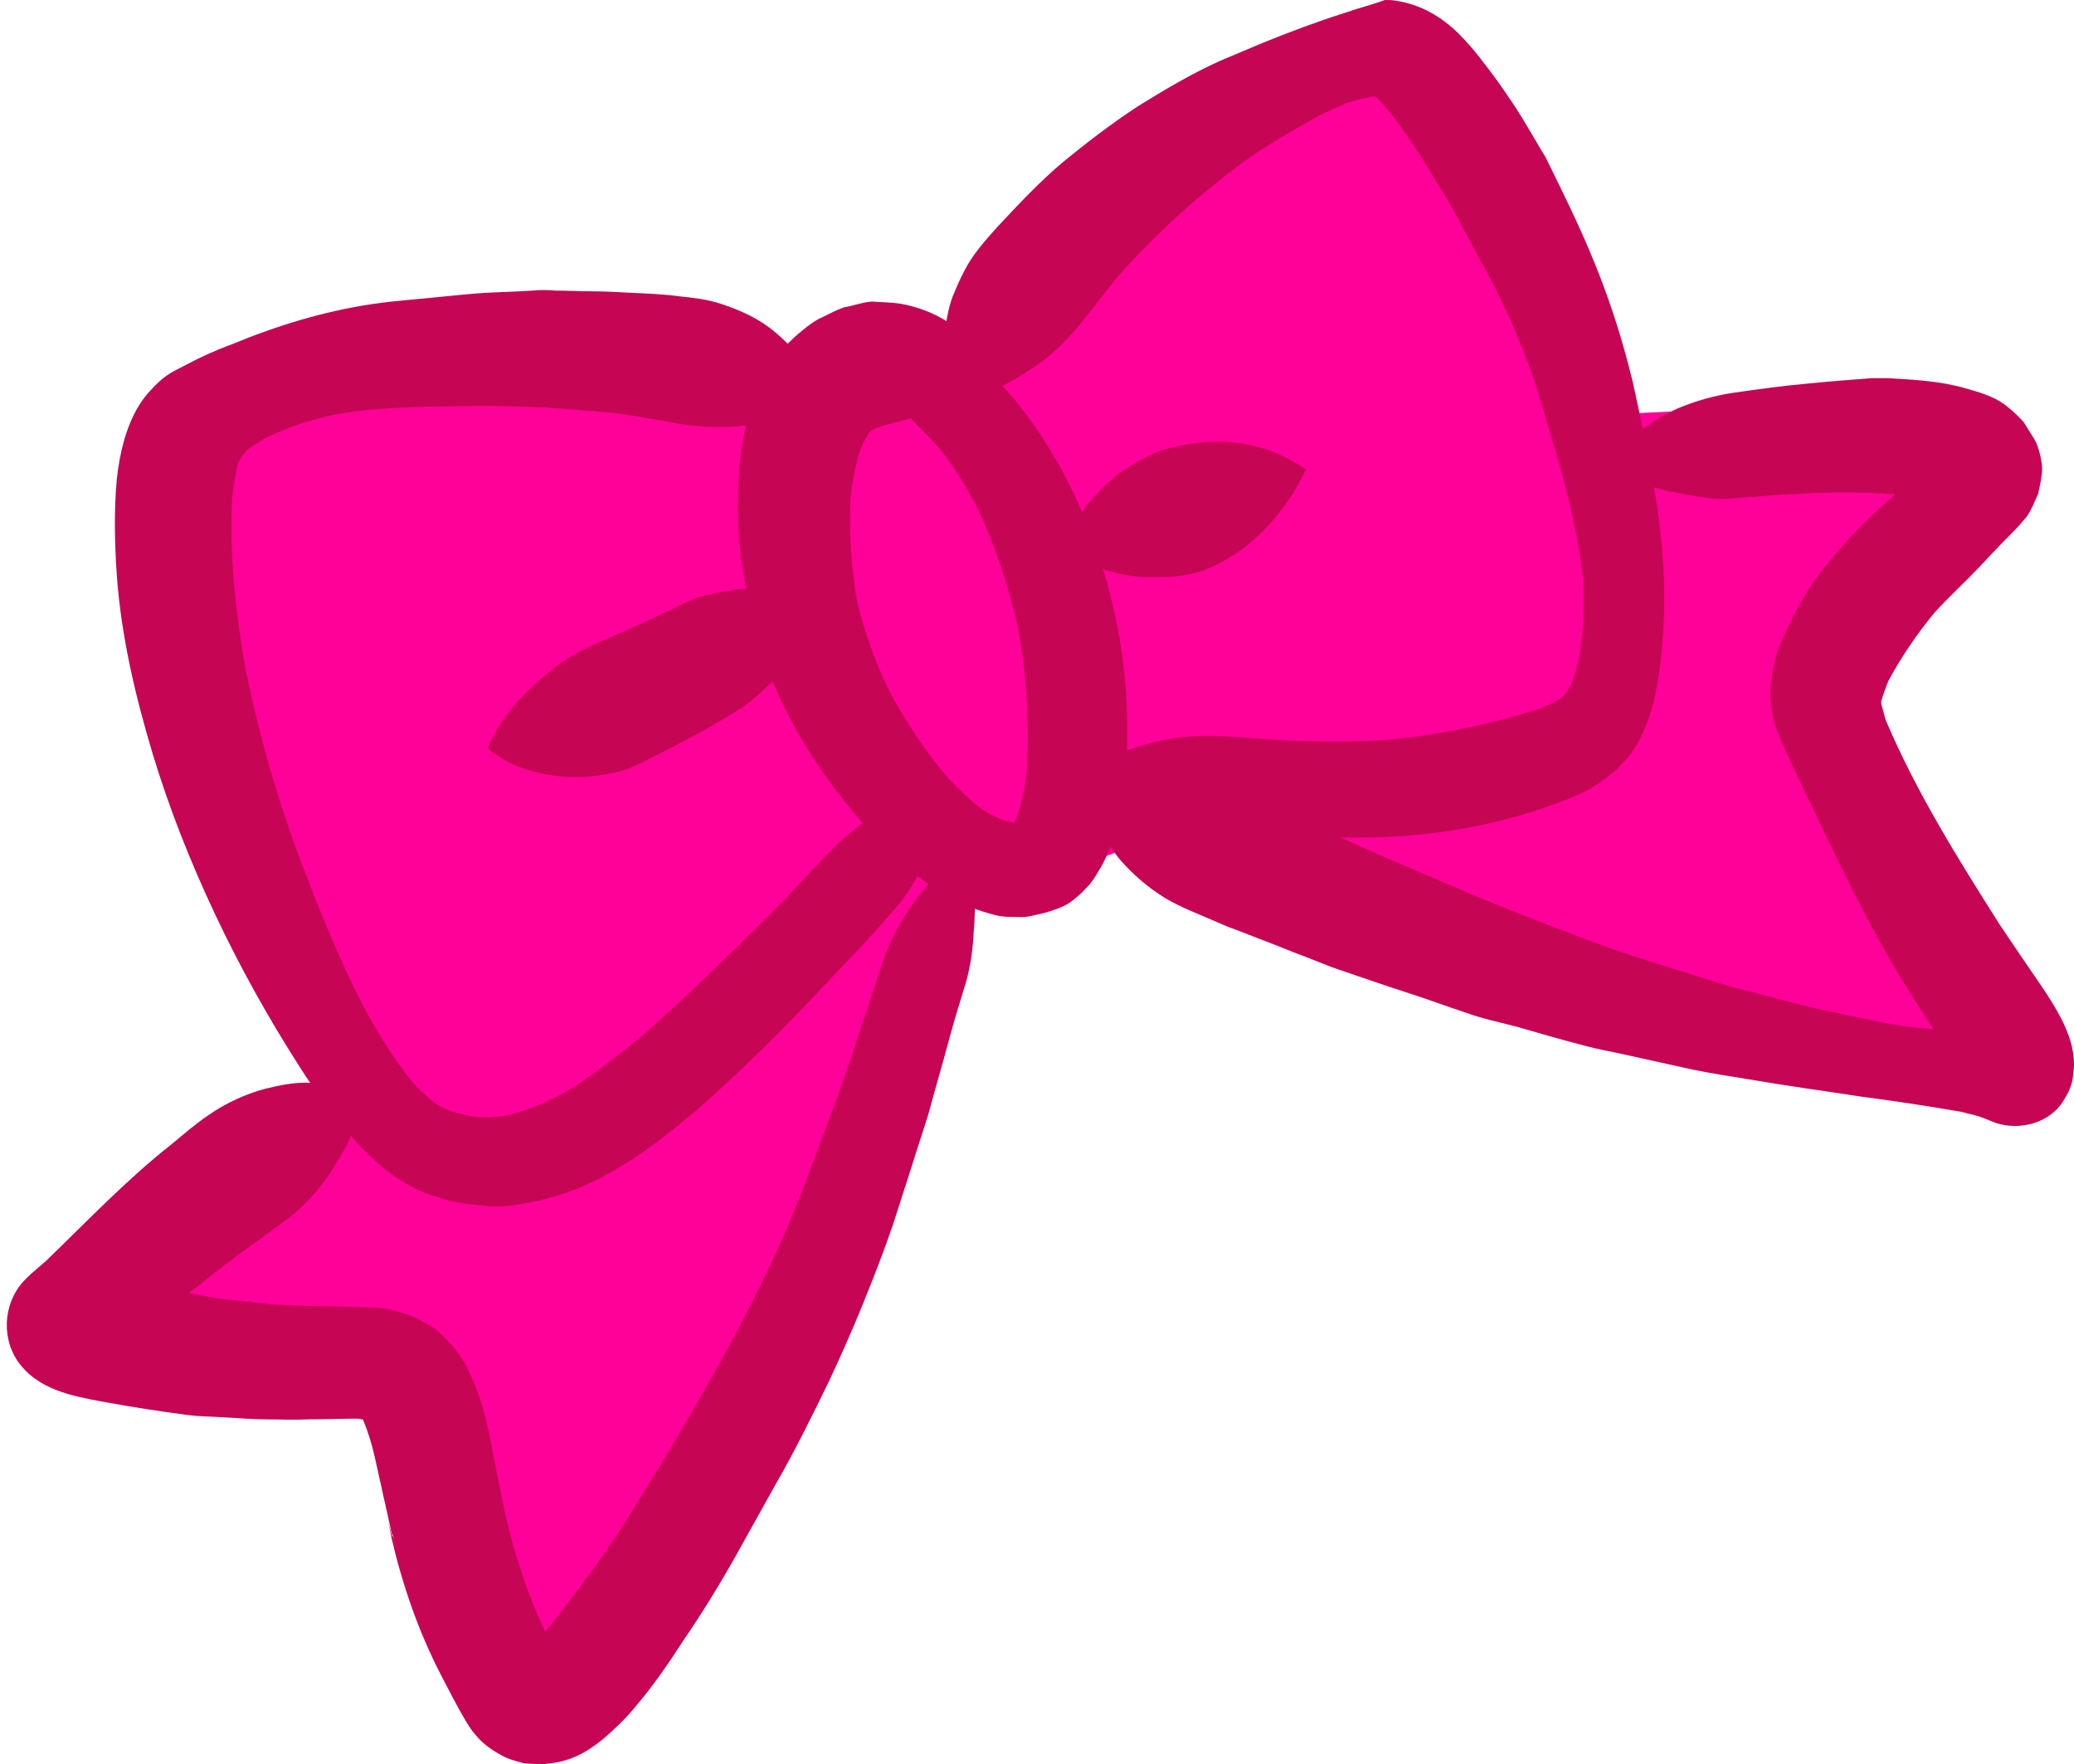
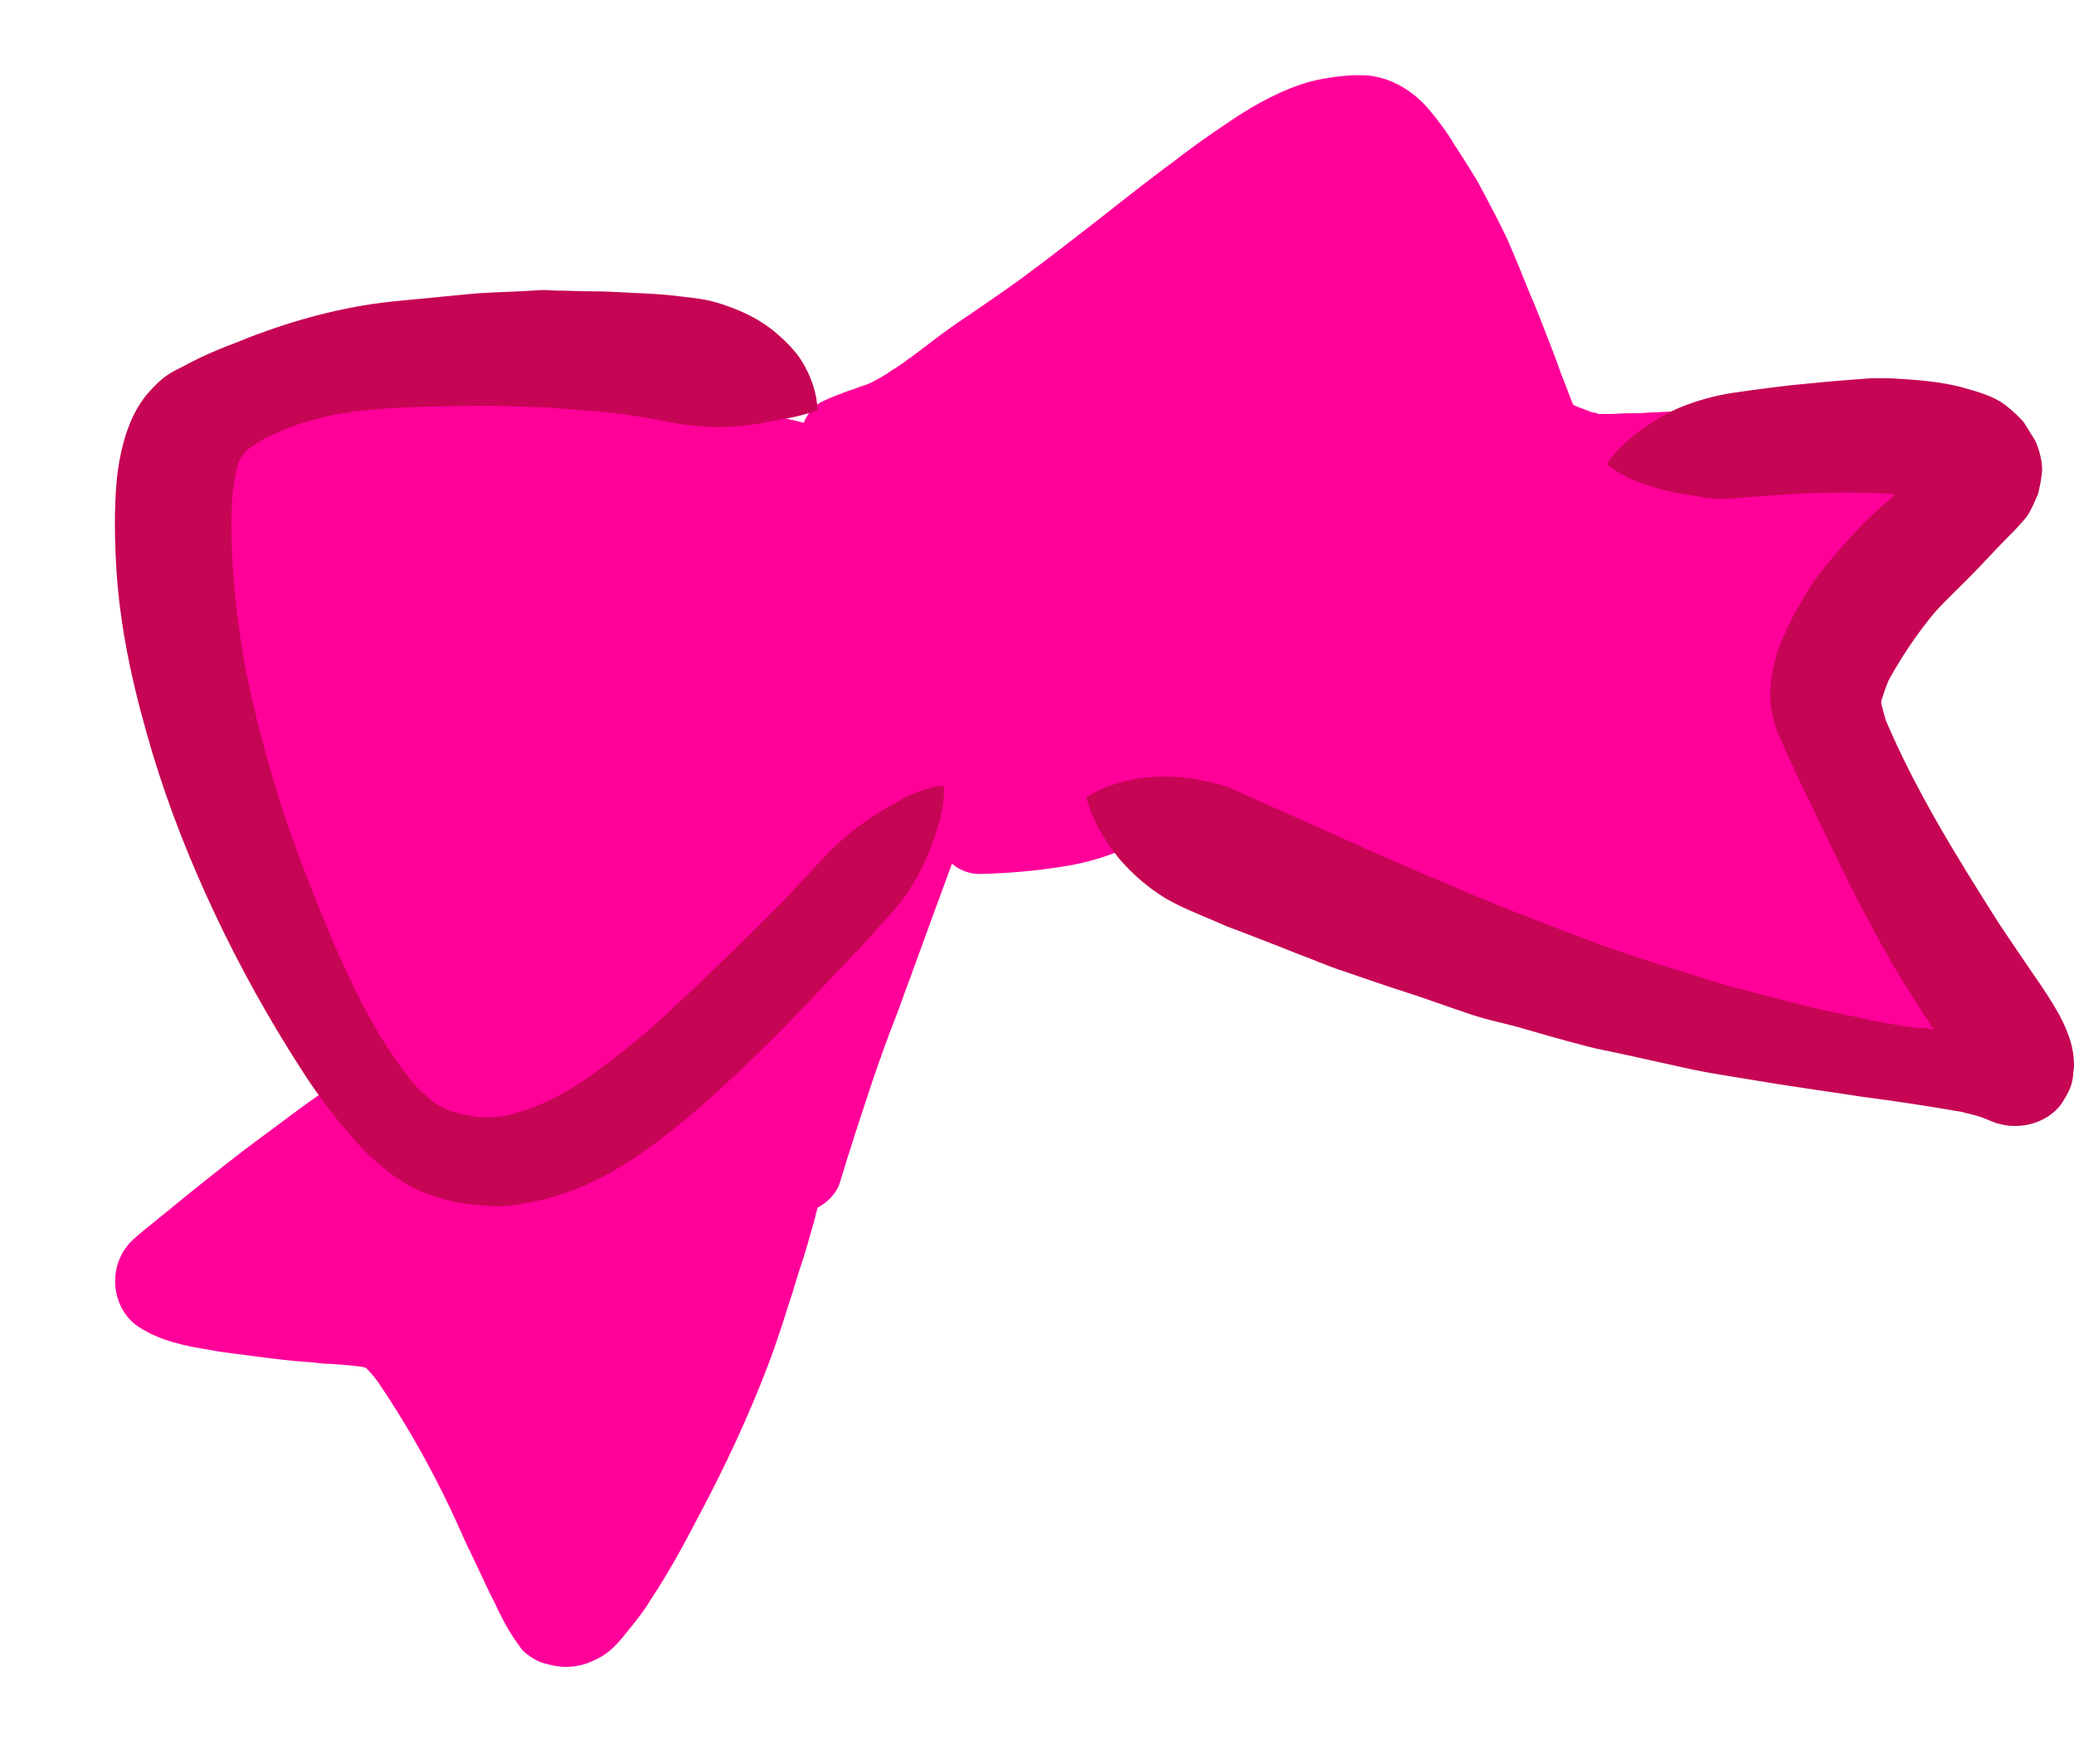
<svg xmlns="http://www.w3.org/2000/svg" height="241.6" preserveAspectRatio="xMidYMid meet" version="1.0" viewBox="-1.1 -0.6 284.1 241.6" width="284.1" zoomAndPan="magnify">
  <g id="change1_1">
    <path d="M184.9,9.7c-1.1,0-2.3,0.1-3.6,0.3c-1.4,0.2-2.9,0.5-4.3,1c-3.8,1.3-7.3,3.4-10.2,5.4 c-2.1,1.4-4.2,2.9-6.2,4.4l-0.5,0.4c-3.4,2.5-6.7,5.1-10,7.7c-3.6,2.8-7.3,5.7-11.1,8.5c-2.3,1.7-4.7,3.3-7,4.9 c-1.2,0.8-2.4,1.6-3.6,2.5c-1,0.7-1.9,1.4-2.8,2.1c-0.7,0.5-1.3,1-2,1.5l-0.2,0.1c-0.7,0.6-1.5,1.1-2.3,1.6c-1,0.7-2,1.3-3.3,1.9 c-0.6,0.2-1.2,0.4-1.7,0.6c-1.5,0.5-3.1,1.1-4.6,1.8c-1,0.5-2,1.6-2.5,2.9c-2.9-0.7-5.2-1.3-7.4-1.7c-4.6-0.9-9.4-1.5-14.3-1.8 c-2-0.1-4.1-0.2-6.2-0.2c-0.4,0-0.7,0-1.1,0C79,53,78,52.7,77,52.7c-6,0-11.5-0.1-16.9-0.3c-2.7-0.1-5.3-0.2-8-0.3L52,52l-1.4-0.1 c-0.6,0-1.1-0.1-1.7-0.1c-0.2-0.4-0.5-0.8-0.8-1.1c-1.1-1.2-2.7-2-4.3-2l-0.8,0.1l-0.8,0.1c-1.1,0.2-2,0.7-2.8,1.5 c-3,2.2-5.2,4.5-6.7,7c-2.2,3.7-3.1,7.7-3.7,11.2c-0.1,0.8-0.3,1.5-0.4,2.3c-0.8,1.8-1.2,4-1.1,6.7c0,0.5,0.1,1,0.1,1.5 c-0.3,3.6-0.4,7.3-0.4,10.9c0.1,4.1,0.3,7.8,0.9,11.4c0.5,3,1.3,6.2,2.6,10.3c2.1,6.2,4.9,12.3,8.4,18.2l0.2,0.3 c2.7,4.5,5.4,9.1,8.6,13.5l0.7,0.9l0.7,0.9c-2.2,1.1-4,2.1-5.7,3.2c-1.7,1.1-3.3,2.3-5.2,3.7c-2.1,1.6-4.2,3.1-6.3,4.7 c-3.5,2.7-7,5.5-10.4,8.3l-1,0.8l-0.6,0.5c-1,0.8-2,1.6-3,2.5c-1.7,1.6-2.6,3.9-2.4,6.3c0.2,2.4,1.4,4.5,3.3,5.7 c2.8,1.8,6,2.5,9.7,3.1c2.1,0.4,4.3,0.6,6.4,0.9c2.3,0.3,4.7,0.6,7.6,0.8c0.8,0.1,1.7,0.2,2.5,0.2c1.4,0.1,2.9,0.2,4.3,0.4 c0.1,0,0.2,0.1,0.4,0.1l0.1,0l0,0c0.8,0.8,1.5,1.7,1.9,2.3c3.3,4.9,6.3,10.1,8.9,15.4c1.1,2.2,2.1,4.5,3.1,6.7l0.3,0.6 c0.9,1.9,1.8,3.8,2.7,5.7l0.8,1.6c0.6,1.3,1.3,2.7,2.1,4c0.5,0.8,1,1.5,1.5,2.2c0.5,0.7,2.2,1.8,3.1,2c1.1,0.3,2,0.5,3,0.5 c1.6,0,3-0.4,4.5-1.2c1.6-0.8,2.8-2.2,3.9-3.6l0.4-0.5c1-1.2,2-2.5,2.9-4c2.3-3.5,4.3-7.1,5.9-10.2c4.3-8,7.5-15,10.1-21.8 c1.3-3.4,2.4-7,3.5-10.4c0.2-0.8,0.5-1.6,0.7-2.3c0.5-1.6,1.1-3.3,1.5-4.9l0.5-1.7l0.6-2.3c1.5-0.8,2.7-2.1,3.1-3.6 c1.3-4.3,2.8-8.9,4.5-14c1-2.9,2-5.7,3.1-8.5c0.6-1.5,1.1-3.1,1.7-4.6c2-5.5,4-11,6-16.4c1.1,0.9,2.4,1.4,3.7,1.4l0.1,0 c4.4-0.1,8.3-0.5,11.9-1.1c3.1-0.5,6.3-1.5,10-3.2l0.4,0c1.1,0,2.3,0.1,3.5,0.2c3.4,0.5,6.7,1.3,10,2.1l1.8,0.4 c2.6,0.6,5.1,1.3,7.7,2.1c5.2,1.5,10.3,3.3,15.2,5.2c2.8,1.1,5.5,2.2,8.3,3.3c0.9,0.3,1.7,0.7,2.5,1c1.5,0.6,3.1,1.3,4.7,1.9 c4.7,1.7,9.8,3.5,14.9,5.1l1.4,0.4c2,0.6,4.1,1.3,6.1,2c1,0.4,1.9,0.7,2.9,1.1c1.5,0.6,3,1.1,4.5,1.7c1.2,0.4,2.5,0.9,3.8,1.3 c1.4,0.5,2.9,0.8,4.1,1.1c1.2,0.3,2.5,0.5,3.8,0.6l0.8,0.1c1.5,0.2,3,0.3,4.4,0.4c0.4,0,0.9,0,1.3,0c0.4,0,0.9,0,1.3,0l0.8,0 c1.1,0,2.2,0,3.2-0.3c1.3-0.3,2.4-0.9,3.3-1.8c0.5-0.5,1-1.1,1.4-1.7c0.5-0.9,0.8-2,0.8-3.1c0.2-1.9-0.6-3.8-1.5-5.4 c-0.7-1.3-1.4-2.6-2.2-3.8l-0.3-0.5c-0.5-0.8-1.1-1.7-1.6-2.5l-0.9-1.3c-1.6-2.5-3.3-5-4.9-7.5c-1.4-2.1-2.7-4.1-4.1-6.2 c-2.2-3.5-4.2-7.1-6.1-10.4c-1.5-2.7-2.9-5.4-4.5-8.4c0.4-0.3,0.7-0.7,1.1-1c0.4-0.3,0.7-0.7,1.1-1c0.8-0.8,1.6-1.6,2.4-2.5 l0.6-0.6c1.9-1.9,3.5-4,5.4-6.3c1.6-2,3.3-4.4,5.1-7.1c0.7-1.1,1.4-2.2,2.1-3.3c0.3-0.4,0.5-0.9,0.8-1.3c0.1-0.3,0.3-0.5,0.4-0.8 c0.6-1.1,1.5-3,1.4-4.5l-0.1-0.5c-0.1-1.2-0.2-2.3-0.9-3.4c-0.4-0.7-0.9-1.4-1.6-1.9c-1.4-1.2-3.2-2-5.5-2.3 c-2.4-0.3-4.8-0.4-7-0.5c-0.4,0-0.9,0-1.3,0c-2.2,0-4.4,0.1-6.3,0.2c-1.4,0.1-2.8,0.2-4.3,0.3c-1.2,0.1-2.4,0.2-3.6,0.2 c-2.2,0.1-4.5,0.2-6.7,0.3l-1.8,0.1l-1.1,0c-0.9,0-1.9,0.1-2.8,0.1c-0.4,0-0.9,0-1.3,0c-0.3-0.1-0.6-0.2-0.9-0.3l0.3,0.2 c-0.9-0.4-1.9-0.7-2.8-1.1l-0.1-0.1l-0.1-0.2c-0.5-1.2-0.9-2.4-1.4-3.6c-0.4-1-0.7-2-1.1-3c-0.6-1.6-1.3-3.3-1.9-4.9l-1-2.5 l-0.2-0.4c-1.1-2.7-2.2-5.5-3.4-8.2c-1-2.1-2.1-4.2-3.6-7c-0.9-1.7-2-3.3-3-4.9c-0.3-0.5-0.7-1-1-1.6c-0.9-1.4-1.9-2.7-2.8-3.8 c-2-2.5-4.8-4.3-7.6-4.8C186.5,9.7,185.7,9.7,184.9,9.7L184.9,9.7L184.9,9.7z" fill="#F09" />
  </g>
  <g fill="#C60554" id="change2_1">
-     <path d="M114.5,41.5c-0.3,0.1-0.5,0.2-0.8,0.3c-0.9,0.4-1.8,0.9-2.7,1.3c-0.7,0.4-1.4,0.9-2,1.4 c-2,1.6-3.6,3.3-4.9,5.5c-1.2,2-1.9,4.1-2.6,6.3c-1.2,3.7-1.4,7.7-1.5,11.6c-0.1,3.9,0.3,7.8,1,11.6c0.7,3.9,1.6,7.7,3,11.4 c1.5,3.9,3.4,7.7,5.6,11.2c1.9,3.1,4.1,6,6.4,8.8c2.6,3.1,5.4,6,8.6,8.5c1.6,1.2,3.2,2.3,4.9,3.2c1.7,0.9,3.7,1.6,5.6,2.1 c1.1,0.3,2.3,0.3,3.4,0.3c1,0.1,2.2-0.3,3.2-0.5c0.8-0.2,1.4-0.4,2.2-0.7c0.8-0.3,1.5-0.7,2.1-1.2c0.6-0.5,1.2-1,1.7-1.6 c0.7-0.6,1.4-1.8,1.8-2.5c0.4-0.6,0.7-1.3,1-1.9c0.7-1.7,1.3-3.5,1.8-5.2c0.5-1.7,0.6-3.5,0.8-5.3c0.2-2.4,0.2-4.8,0.2-7.2 c0-7.9-1.4-15.9-3.9-23.4c-3.1-9.3-8-18.2-15-25.2c-0.1-0.1-0.3-0.3-0.4-0.4c-0.2-0.8-0.5-1.5-1-2.2c-2.4-3.7-6.4-5.9-10.7-6.7 c-1.3-0.2-2.6-0.2-3.9-0.3c0,0-0.1,0-0.1,0C117,40.8,115.7,41.3,114.5,41.5L114.5,41.5L114.5,41.5z M123.7,56.7 c0.3,0.4,0.6,0.7,0.9,1c1,1,2,2,2.9,3c2,2.5,3.7,5.2,5.2,8.1c2.5,5.2,4.3,10.7,5.6,16.3c1.2,6.4,1.6,12.9,1.3,19.4 c-0.2,2.2-0.6,4.4-1.3,6.5c-0.2,0.4-0.3,0.8-0.5,1.1c0,0-0.1,0-0.1,0c-0.4-0.1-0.8-0.2-1.2-0.3c-1-0.4-2-0.9-3-1.5 c-1.7-1.2-3.1-2.7-4.6-4.2c-3.3-3.8-6.1-8.1-8.4-12.5c-1.8-3.8-3.2-7.7-4.2-11.8c-0.8-4.7-1.1-9.4-0.9-14.1 c0.2-2.1,0.6-4.2,1.2-6.3c0.3-0.8,0.7-1.7,1.2-2.5c0.1-0.1,0.2-0.3,0.3-0.4c0.2-0.2,0.5-0.3,0.8-0.5 C120.5,57.5,122.1,57.1,123.7,56.7L123.7,56.7L123.7,56.7z M136.9,112.2c0,0,0.1,0,0.1,0C137,112.2,136.9,112.2,136.9,112.2 L136.9,112.2L136.9,112.2z M137.7,112.4c-0.1,0.1-0.2,0.1-0.3,0.2C137.5,112.5,137.6,112.4,137.7,112.4L137.7,112.4L137.7,112.4z" fill="inherit" />
    <path d="M71.9,39.2c-3,0.2-6,0.2-9,0.5c-3.1,0.3-6.2,0.6-9.3,0.9c-6.7,0.6-13.3,2.3-19.5,4.6 c-1.4,0.5-2.7,1.1-4.1,1.6c-1.8,0.7-3.6,1.5-5.3,2.4c-0.7,0.4-1.4,0.7-2.1,1.1c-1.3,0.7-2.3,1.7-3.3,2.8c-1.7,1.9-2.7,4.2-3.4,6.6 c-0.5,1.8-0.8,3.5-1,5.3c-0.4,4.4-0.3,8.8,0,13.2c0.6,8.3,2.5,16.4,4.9,24.4c2.3,7.6,5.2,14.9,8.6,22.1c3.4,7.2,7.3,14.2,11.6,20.9 c1.9,3,4.1,6,6.4,8.7c1.2,1.4,2.4,2.8,3.8,4c1.5,1.4,3.2,2.6,5,3.6c1.6,0.9,3.4,1.4,5.1,1.9c1.9,0.5,3.9,0.6,5.8,0.8 c2,0.1,3.9-0.2,5.8-0.6c2-0.4,3.9-1,5.8-1.7c3.6-1.4,7-3.5,10.1-5.7c3.4-2.5,6.7-5.2,9.8-8.1c4.7-4.3,9.2-8.8,13.6-13.5 c1.9-2,3.8-4,5.7-6c1.8-2,3.7-4,5.4-6.1c2.2-2.9,3.7-6,4.8-9.4c0.7-2.1,1.2-4.3,1.1-6.5c0,0,0,0,0,0c-2.4,0.2-4.5,1.2-6.6,2.3 c0.3-0.1,0.6-0.3,0.9-0.4c-3.6,1.8-6.8,4-9.6,6.8c-2.4,2.4-4.6,4.9-6.9,7.3c-6.1,6.1-12.2,12.1-18.6,17.8c-1.9,1.6-3.8,3.1-5.8,4.6 c-2.2,1.7-4.5,3.2-7,4.5c-2.1,1-4.2,1.8-6.4,2.3c-1.3,0.2-2.5,0.3-3.8,0.2c-1.3-0.2-2.5-0.4-3.7-0.8c-0.8-0.3-1.5-0.7-2.2-1.1 c-1.1-0.9-2.2-1.8-3.1-2.9c-3.1-3.8-5.6-8.1-7.8-12.5c-3.3-6.8-6.1-13.9-8.7-21c-2.6-7.4-4.7-15-6.3-22.7 c-1.4-7.8-2.3-15.8-1.9-23.8c0.2-1.6,0.4-3.2,0.8-4.7c0.2-0.3,0.3-0.7,0.5-1c0.3-0.3,0.5-0.6,0.8-0.9c0.8-0.6,1.6-1.1,2.4-1.6 c0.8-0.4,1.7-0.7,2.5-1.1c2.4-1,5-1.7,7.5-2.2c5.9-1,11.8-1,17.8-1.1c3.6-0.1,7.2,0.1,10.7,0.2c2.5,0.2,5,0.4,7.5,0.6 c1.8,0.1,3.6,0.4,5.4,0.7c2.1,0.3,4.2,0.8,6.4,1.1c2.5,0.3,5.1,0.4,7.7,0.1c2.1-0.2,4.3-0.7,6.4-1.1c-0.1,0-0.2,0-0.3,0.1 c1.4-0.3,2.7-0.6,4.1-1.1c0,0,0,0,0,0c-0.1-2.4-0.9-4.7-2.2-6.8c-0.9-1.4-2.2-2.7-3.5-3.8c-2.2-1.9-4.8-3.1-7.6-4 c-1.8-0.6-3.6-0.8-5.5-1c-2.2-0.3-4.5-0.4-6.8-0.5c-1.8-0.1-3.5-0.2-5.3-0.2c-1.7,0-3.3-0.1-5-0.1C73.8,39.1,72.8,39.1,71.9,39.2 L71.9,39.2L71.9,39.2z M106,56.8c-0.1,0-0.2,0-0.3,0.1C105.8,56.8,105.9,56.8,106,56.8L106,56.8L106,56.8z" fill="inherit" />
-     <path d="M102.1,80c-2.3,0-4.6,0.5-6.8,1c-1.7,0.4-3.2,1.3-4.7,2c-2.9,1.4-5.8,2.7-8.8,4c-1.6,0.7-3.2,1.4-4.7,2.3 c-1.7,1-3.3,2.4-4.8,3.7c-2.7,2.4-5.2,5.4-6.6,8.9c0,0,0,0,0,0c3.1,2.6,7.1,3.7,11,3.9c2.5,0.1,5.2-0.2,7.6-0.9 c1.5-0.5,2.8-1.2,4.2-1.9c3.1-1.6,6.1-3.1,9.1-4.9c1.5-0.9,3.1-1.8,4.4-2.9c1.8-1.5,3.5-3.1,4.8-5c1.9-2.7,3.4-5.4,4.3-8.6 c0,0,0,0,0,0c-2.9-1.1-5.9-1.6-9-1.6C102.2,80,102.1,80,102.1,80L102.1,80L102.1,80z" fill="inherit" />
-     <path d="M183,1.2c-3.8,1.2-7.5,2.6-11.2,4.1c-1.9,0.8-3.8,1.6-5.7,2.4c-4,1.8-7.7,4-11.4,6.3 c-3.5,2.3-6.9,4.9-10.2,7.6c-3.2,2.7-6.1,5.8-9,8.9c-1.7,1.9-3.4,3.8-4.5,6c-0.6,1.1-1.1,2.3-1.6,3.5c-0.5,1.3-0.8,2.9-1,4.3 c-0.5,3.3-0.2,7,1.3,10c0,0,0,0,0,0c4.4-0.6,8.3-2.8,11.8-5.3c2.3-1.7,4.1-3.6,5.9-5.9c1.5-1.9,3-3.8,4.5-5.7 c5.5-6.2,11.7-11.8,18.4-16.6c2.7-1.8,5.4-3.4,8.3-5c1.5-0.9,3.2-1.6,4.8-2.3c1.2-0.4,2.5-0.7,3.7-0.9c0,0,0.1,0,0.1,0 c0.1,0.1,0.2,0.1,0.3,0.2c2.4,2.4,4.2,5.3,6.1,8.1c-0.1-0.1-0.1-0.2-0.2-0.3c2,3.3,4.1,6.5,5.9,10c1.1,2.1,2.2,4.2,3.4,6.3 c2.4,4.5,4.5,9.3,6.2,14.1c1.2,3.6,2.2,7.3,3.3,10.9c1.6,5.6,3,11.4,3.6,17.2c0.1,3.4,0,6.7-0.5,10.1c-0.3,1.4-0.7,2.7-1.2,4 c-0.3,0.4-0.5,0.9-0.8,1.3c-0.3,0.3-0.5,0.5-0.8,0.7c-0.9,0.5-1.8,0.9-2.8,1.3c-7,2.2-14.3,3.7-21.6,4.3c-5.5,0.3-11,0.2-16.4-0.2 c-2.8-0.2-5.7-0.5-8.5-0.4c-3,0.1-5.7,0.6-8.5,1.5c-2.6,0.8-5.3,1.9-7.6,3.4c0,0,0,0,0,0c1.6,2.2,4.1,3.3,6.5,4.4 c2.2,1,4.5,1.8,6.8,2.3c3.1,0.7,6.3,1,9.5,1.3c5.4,0.7,10.8,1.1,16.3,1c8.2-0.1,16.5-1.4,24.3-4.1c2-0.7,4-1.4,5.9-2.4 c0.9-0.5,1.9-1.2,2.7-1.8c0.6-0.5,1.2-0.9,1.7-1.5c3.2-3.1,4.5-7.5,5.2-11.7c1.2-7.4,1.1-14.9,0.1-22.3c-0.6-4.7-1.6-9.3-2.5-13.8 c-0.5-2.2-0.9-4.4-1.5-6.6c-1.4-5.5-3.2-10.8-5.4-16c-1.8-4.3-3.9-8.5-6-12.8c-0.3-0.6-0.7-1.1-1-1.7c-0.7-1.2-1.5-2.5-2.2-3.7 c-1.1-1.8-2.2-3.4-3.4-5.1c-1.7-2.3-3.3-4.5-5.3-6.5c-2.4-2.4-5.3-4.1-8.7-4.6c-0.5-0.1-1-0.1-1.5-0.1C187,0,185,0.5,183,1.2 L183,1.2L183,1.2z M186.5,12.5c0.2,0,0.4,0.1,0.6,0.1C187,12.6,186.8,12.5,186.5,12.5L186.5,12.5L186.5,12.5z" fill="inherit" />
-     <path d="M158.3,61c-0.4,0.1-0.8,0.3-1.1,0.4c-1.4,0.6-2.8,1.4-4.1,2.2c-1.5,1-2.8,2.2-4,3.5 c-1.3,1.3-2.4,2.9-3.2,4.6c-0.3,0.5-0.5,1.1-0.6,1.6c0,0.1-0.4,1-0.3,1.1c2.2,2.1,5.4,3.3,8.4,3.8c1.8,0.3,3.8,0.3,5.7,0.2 c1.9-0.1,3.9-0.5,5.7-1.3c5.9-2.7,10.2-7.6,13-13.4c0,0,0,0,0,0c-2.1-1.4-4.2-2.5-6.7-3.1c-1.8-0.5-3.6-0.7-5.4-0.7 C163.2,59.9,160.7,60.3,158.3,61L158.3,61L158.3,61z" fill="inherit" />
-     <path d="M125.4,121.3c-1.9,2.3-3.6,5-4.8,7.8c-1.1,2.6-1.8,5.3-2.7,7.9c-0.9,2.6-1.7,5.2-2.6,7.8 c-1.8,5.4-3.9,10.7-5.9,16.1c-4.4,11.8-10.5,23-16.9,33.9c-2.6,4.5-5.4,8.9-8.1,13.3c-1.9,3-4,5.9-6.1,8.7 c-1.2,1.6-2.4,3.2-3.6,4.7c-0.4,0.5-0.7,0.9-1.1,1.4c-2.4-5-4.1-10.3-5.4-15.7c-0.4-1.9-0.8-3.9-1.2-5.8c-0.9-4.6-1.6-9.3-3.6-13.6 c-0.6-1.4-1.4-2.7-2.3-3.8c-0.6-0.7-1.3-1.4-1.9-2c-0.8-0.8-1.9-1.3-2.9-1.9c-0.4-0.2-0.8-0.4-1.2-0.5c-0.8-0.3-1.7-0.6-2.6-0.8 c-1.5-0.4-3.3-0.3-4.9-0.4c-2.7-0.1-5.4-0.1-8.1-0.2c-1.6-0.1-3.2-0.1-4.7-0.3c-2.3-0.3-4.6-0.4-6.8-0.8c-1.1-0.2-2.1-0.4-3.2-0.6 c2-1.6,4-3.2,6-4.7c2.3-1.7,4.7-3.4,7-5.1c3.2-2.3,5.7-5.4,7.7-8.8c-0.3,0.5-0.6,1-1,1.5c1-1.6,2-3.1,2.6-4.8 c0.7-1.8,1.2-3.7,1.3-5.6c0,0,0,0,0,0c-2.3-1-4.5-1.2-7-1.3c-2.1-0.1-4,0.3-6.1,0.8c-2.7,0.7-5.5,2-7.8,3.6 c-1.8,1.2-3.5,2.7-5.2,4.1c-6.1,4.8-11.5,10.5-17.1,15.9c-0.9,0.8-1.8,1.5-2.6,2.3c-3.1,2.9-3.7,7.8-1.3,11.4 c2.7,3.9,7.4,4.8,11.8,5.6c3.8,0.7,7.7,1.3,11.5,1.8c1.5,0.2,3,0.2,4.6,0.3c2.1,0.1,4.2,0.3,6.4,0.3c1.8,0,3.6,0.1,5.3,0 c2.3,0,4.6-0.1,6.9-0.1c0.3,0,0.5,0.1,0.8,0.1c0,0,0,0,0,0c0.7,1.6,1.2,3.3,1.6,5c0.4,1.8,0.8,3.6,1.2,5.4c0.1,0.6,0.3,1.2,0.4,1.7 c-0.2-0.7-0.3-1.4-0.5-2.1c0.5,2.1,0.9,4.1,1.4,6.2c-0.1-0.2-0.1-0.5-0.2-0.7c0,0,0-0.1,0-0.1c0,0,0,0.1,0,0.1 c0-0.2-0.1-0.4-0.1-0.6c0.1,0.3,0.1,0.7,0.2,1c0,0,0,0.1,0,0.1c-0.1-0.4-0.2-0.7-0.3-1.1c-0.1-0.3-0.1-0.5-0.2-0.8 c0.1,0.7,0.3,1.3,0.4,2c1.5,6.5,3.7,12.9,6.8,18.9c1.1,2.1,2.2,4.3,3.4,6.3c0.3,0.5,0.6,1,1,1.5c1.1,1.4,2.1,2.2,3.7,3.1 c1,0.6,2.1,0.9,3.3,1.2c0.9,0.1,1.9,0.1,2.8,0.1c0.9-0.1,1.9-0.2,2.8-0.5c1.9-0.5,3.7-1.7,5.2-2.9c1.6-1.4,3.1-2.8,4.4-4.4 c2.4-2.8,4.6-6,6.6-9.1c2.6-3.8,5-7.7,7.3-11.8c1.8-3.2,3.6-6.5,5.4-9.7c2.6-4.5,4.9-9.2,7.2-13.9c1.6-3.4,3.1-6.8,4.5-10.2 c1.5-3.7,3-7.5,4.3-11.3c0.9-2.8,1.8-5.6,2.7-8.4c0.7-2.3,1.5-4.6,2.2-6.9c0.9-3.4,1.9-6.7,2.8-10.1c0.7-2.6,1.5-5.2,2.3-7.8 c0.7-2.4,1-4.9,1.1-7.4c0,0.1,0,0.2,0,0.3c0.3-3.6,0.1-7.1-0.7-10.7c0,0,0,0,0,0C129.1,116.9,127.1,119.3,125.4,121.3L125.4,121.3 L125.4,121.3z M48,193.2c0.1,0,0.1,0.1,0.2,0.1C48.1,193.2,48,193.2,48,193.2L48,193.2L48,193.2z M72.9,221.7 c0.2,0.4,0.4,0.7,0.6,1.1C73.3,222.5,73.1,222.1,72.9,221.7L72.9,221.7L72.9,221.7z M75.7,226.4c0.2,0.1,0.3,0.2,0.5,0.3 C76,226.6,75.8,226.5,75.7,226.4C75.7,226.4,75.7,226.4,75.7,226.4L75.7,226.4L75.7,226.4z M53,210.8c-0.1-0.3-0.1-0.5-0.2-0.8 c0,0,0-0.1,0-0.1C52.9,210.2,52.9,210.5,53,210.8L53,210.8L53,210.8z M52.7,209.4c0.1,0.6,0.3,1.3,0.4,1.9c-0.1-0.5-0.2-1-0.4-1.6 C52.7,209.7,52.7,209.5,52.7,209.4C52.7,209.4,52.7,209.4,52.7,209.4L52.7,209.4L52.7,209.4z M51.6,204.5c0-0.1,0-0.1,0-0.2 c0-0.1,0-0.2-0.1-0.3C51.5,204.2,51.5,204.3,51.6,204.5L51.6,204.5L51.6,204.5z M51.4,204c-0.1-0.5-0.2-1-0.4-1.6 C51.2,203,51.3,203.5,51.4,204L51.4,204L51.4,204z" fill="inherit" />
    <path d="M246.9,51.9c-3.5,0.3-7.1,0.8-10.6,1.3c-2.6,0.4-5.1,1.1-7.5,2.1c-2.1,0.9-4,2.2-5.8,3.5 c-1.5,1.2-3,2.6-4,4.2c0,0,0,0,0,0c3.3,2.6,7.9,3.7,11.9,4.3c1,0.2,1.9,0.3,2.9,0.4c1.4,0.1,2.9-0.1,4.3-0.2 c1.9-0.1,3.8-0.3,5.8-0.4c4.8-0.3,9.7-0.4,14.6,0c-0.6,0.6-1.3,1.2-1.9,1.7c-3.2,2.9-6.1,6.1-8.7,9.5c-1,1.3-1.8,2.7-2.6,4.1 c-1.1,1.9-2,3.9-2.8,5.9c-0.4,1.2-0.7,2.5-0.9,3.7c-0.1,0.8-0.2,1.4-0.2,2.2c0,1.2,0.1,2.3,0.4,3.5c0.3,1.5,1,2.9,1.6,4.3 c1.1,2.4,2.2,4.8,3.4,7.2c2.3,4.8,4.6,9.7,7.1,14.5c1.3,2.5,2.7,5,4.1,7.5c1.4,2.4,2.9,4.7,4.4,7.1c0.5,0.7,0.9,1.4,1.4,2.1 c-0.7-0.1-1.3-0.2-2-0.2c-2.1-0.2-4.2-0.6-6.3-1c-2.6-0.6-5.3-1.1-7.9-1.7c-2.6-0.6-5.2-1.3-7.8-2c-2-0.5-4-1-5.9-1.6 c-3.5-1.1-7-2.2-10.5-3.3c-5.3-1.7-10.5-3.8-15.7-5.8c-5-1.9-10-4.1-14.9-6.2c-6.5-2.7-12.8-5.7-19.2-8.5c-2-0.9-4-1.8-6-2.7 c-1.8-0.8-3.8-1-5.7-1.4c-0.7-0.1-1.5-0.2-2.3-0.2c-4.1-0.2-8.4,0.6-11.9,2.8c0,0,0,0,0,0c0.8,3.1,2.5,5.9,4.5,8.4 c1.8,2.1,4,4,6.3,5.4c2.2,1.3,4.6,2.2,6.9,3.2c0.9,0.4,1.8,0.8,2.7,1.1c2.8,1.1,5.5,2.1,8.2,3.2c2.2,0.8,4.4,1.8,6.6,2.5 c2.9,1,5.8,2,8.6,2.9c2.8,0.9,5.5,1.9,8.2,2.8c2.2,0.8,4.6,1.3,6.9,1.9c3.1,0.9,6.2,1.8,9.3,2.6c1.8,0.5,3.6,0.8,5.4,1.2 c3.2,0.7,6.3,1.4,9.5,2.1c2.5,0.5,5,0.9,7.5,1.3c5.2,0.9,10.4,1.6,15.6,2.4c4.6,0.6,9.2,1.3,13.8,2.1c0.6,0.2,1.3,0.3,1.9,0.5 c0.9,0.2,1.8,0.7,2.7,1c3.3,1.1,7.6,0,9.4-3.3c0.7-1.1,1.2-2.3,1.2-3.7c0.1-0.3,0.1-0.7,0.1-1c0-2.2-0.7-4.2-1.7-6.2 c-1.6-3.1-3.8-6-5.8-9c-0.9-1.3-1.8-2.7-2.7-4c-5.7-9-11.4-18.1-15.6-28c-0.2-0.7-0.4-1.5-0.6-2.2c0-0.1,0-0.3,0-0.4 c0.3-0.9,0.6-1.9,1-2.8c1.8-3.3,3.9-6.4,6.3-9.3c1.9-2.1,4-4,5.9-6c1.6-1.7,3.2-3.4,4.9-5.1c0.6-0.6,1.2-1.3,1.8-2 c0.7-1,1.1-2.1,1.6-3.2c0.2-0.9,0.4-1.8,0.5-2.8c0.2-1.1-0.4-3.6-1-4.6c-0.5-0.8-1-1.6-1.5-2.4c-0.8-0.9-1.7-1.7-2.6-2.4 c-1.5-1.1-3.5-1.7-5.3-2.2c-3.4-1-7.1-1.2-10.6-1.4c-0.8,0-1.6,0-2.4,0C252.7,51.4,249.8,51.6,246.9,51.9L246.9,51.9L246.9,51.9z M265.1,68.3C265.1,68.3,265.1,68.3,265.1,68.3C265.1,68.3,265.1,68.3,265.1,68.3C265.1,68.3,265.1,68.3,265.1,68.3L265.1,68.3 L265.1,68.3z" fill="inherit" />
  </g>
</svg>